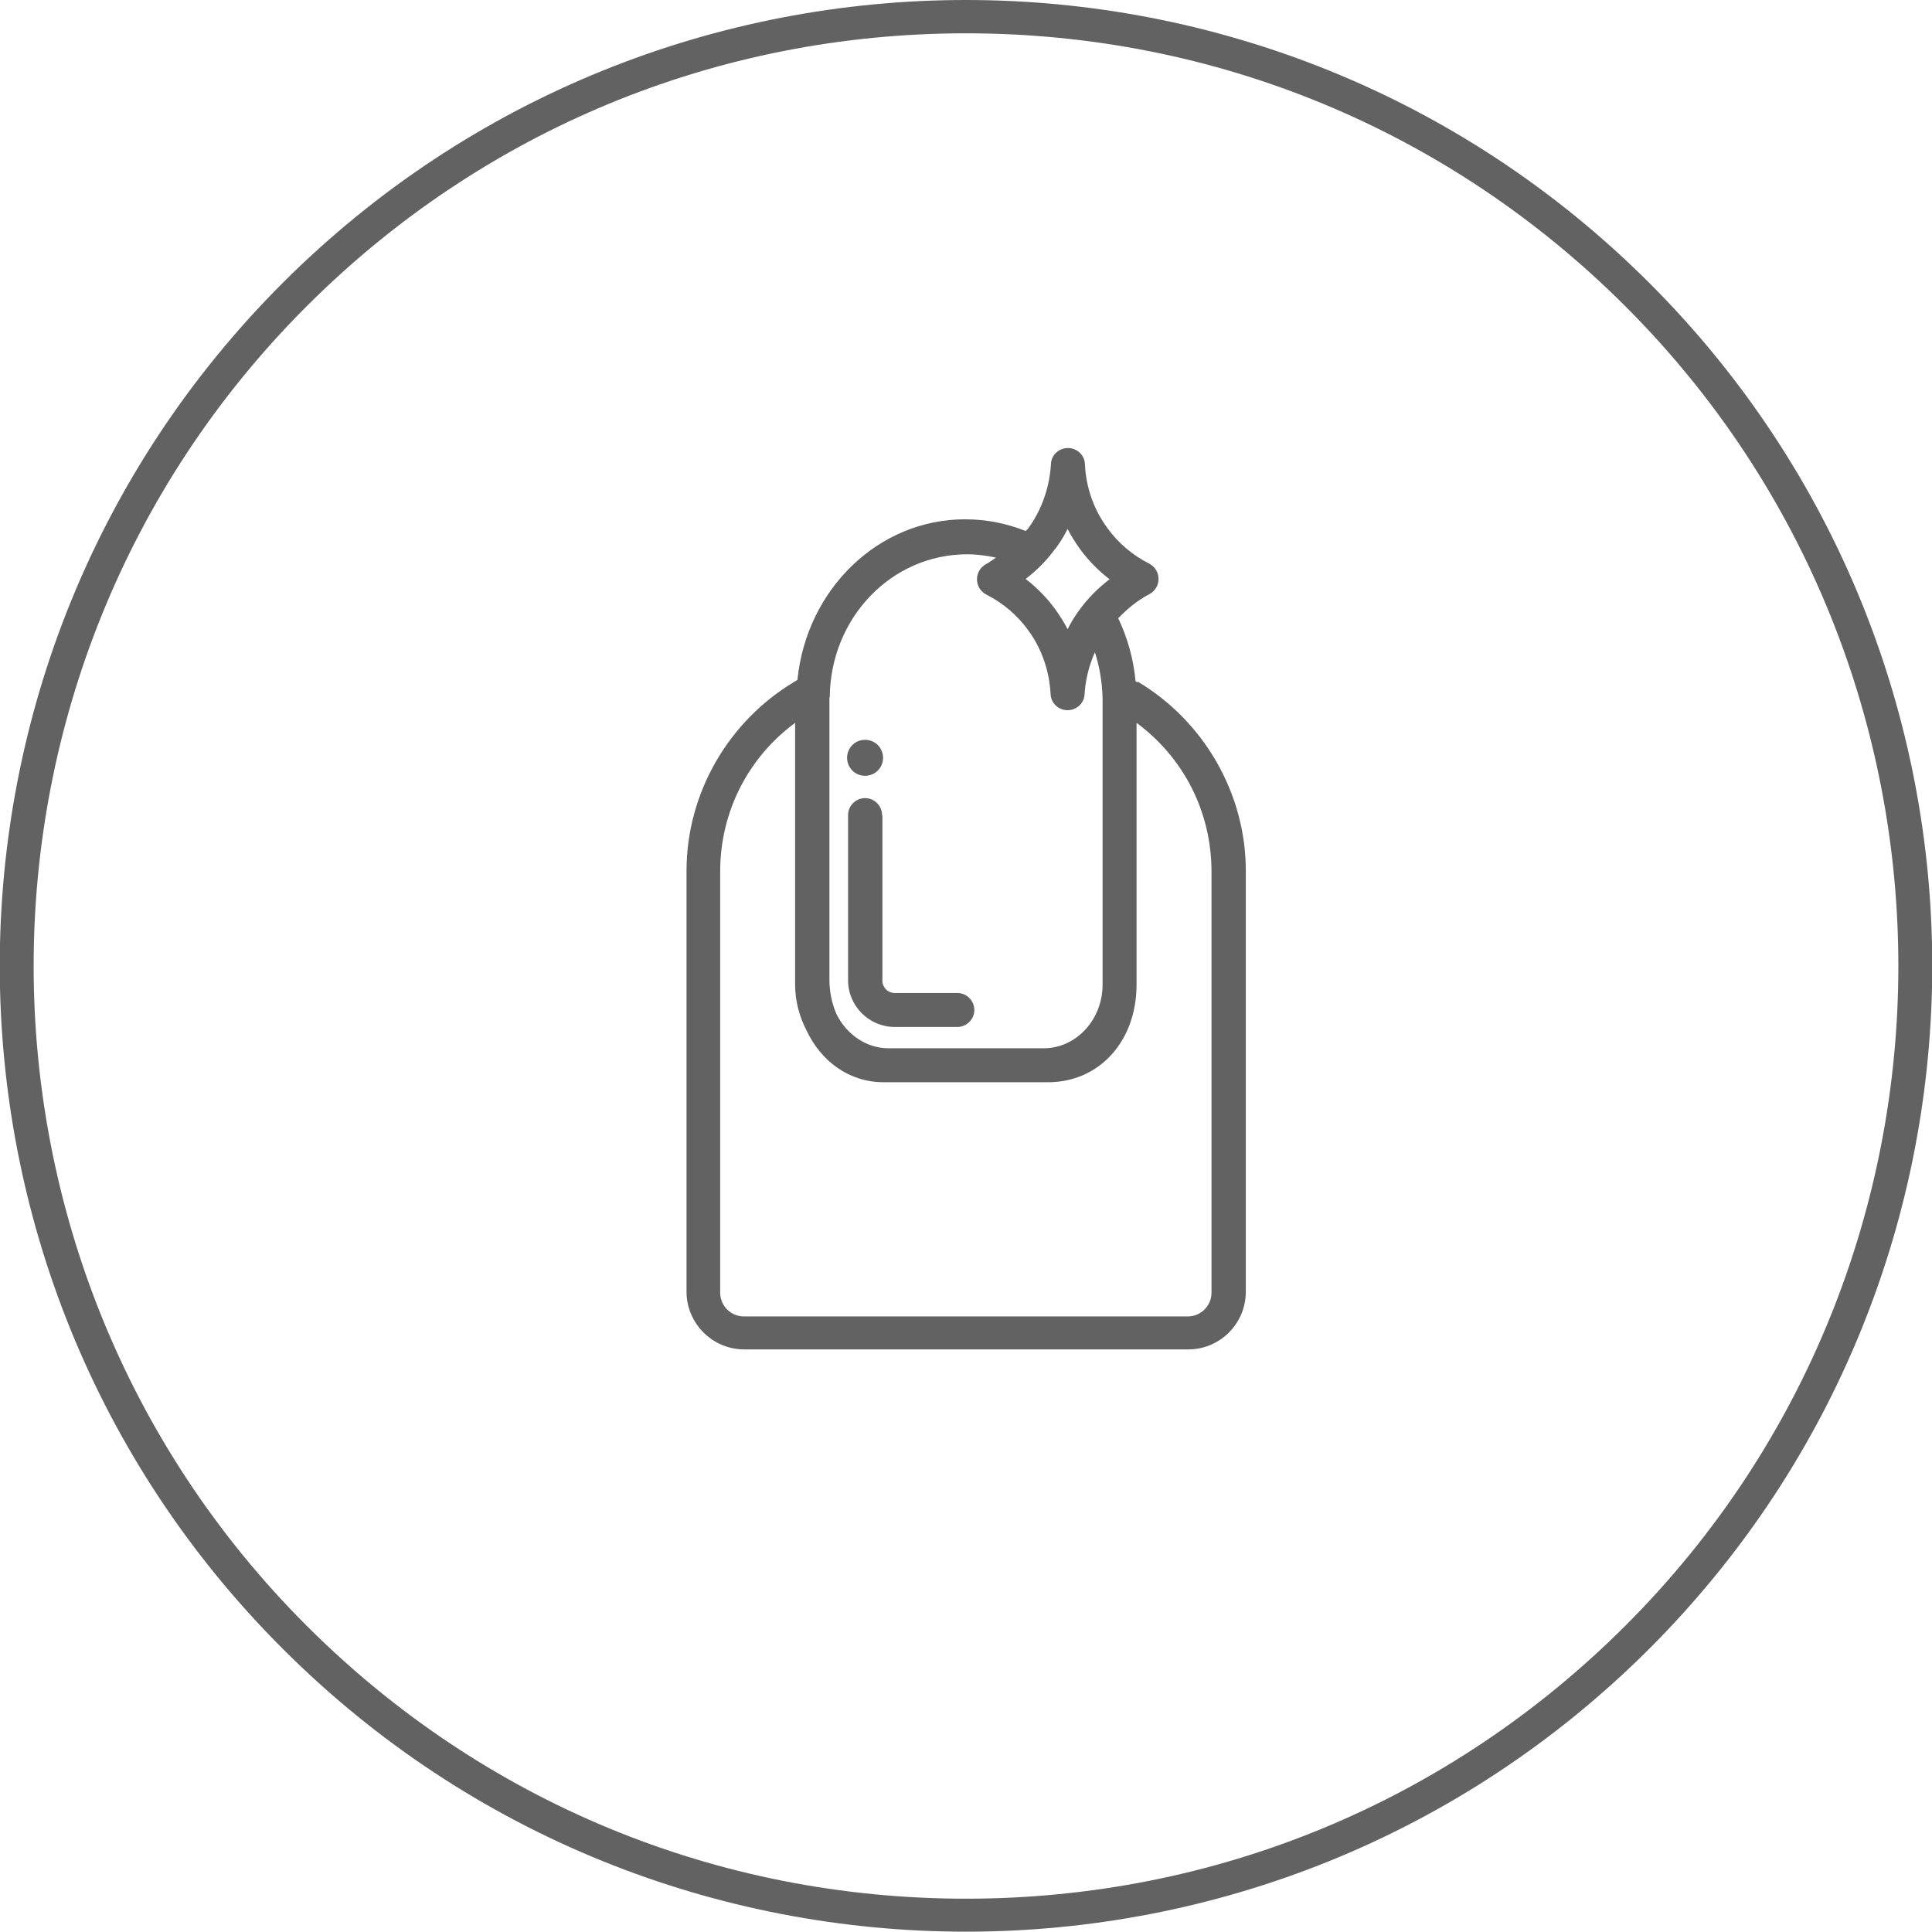
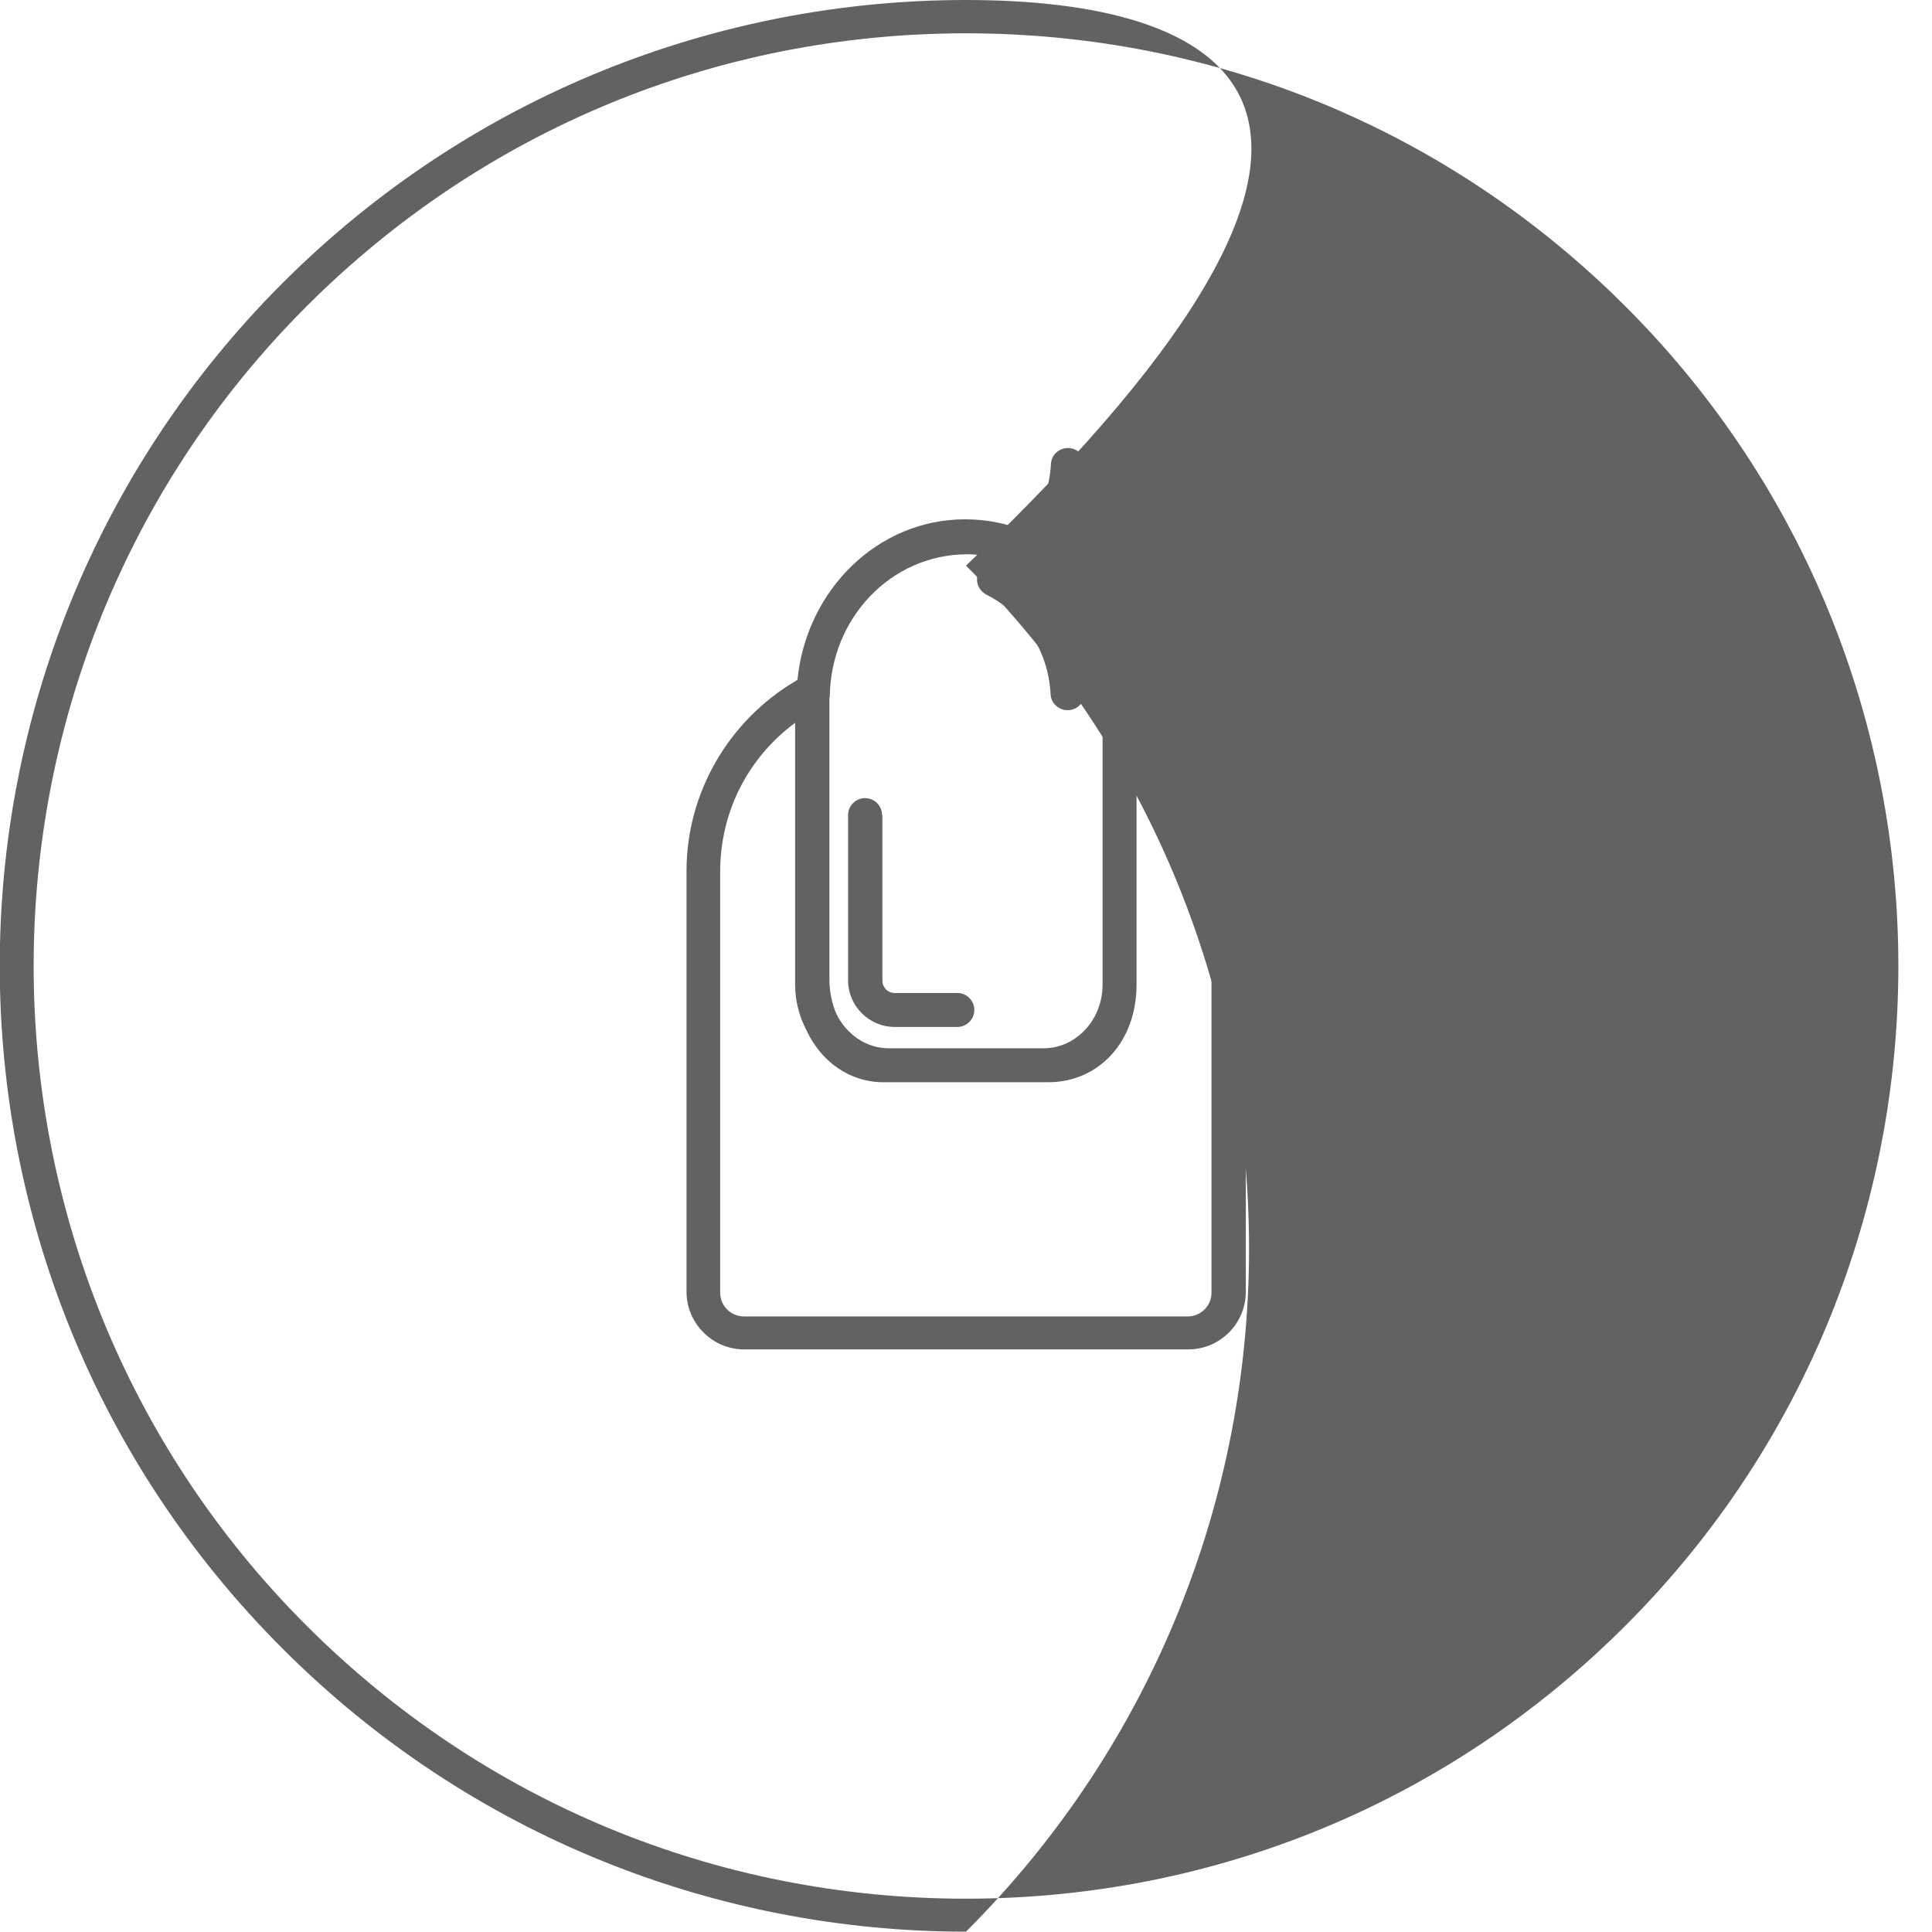
<svg xmlns="http://www.w3.org/2000/svg" id="_レイヤー_2" data-name="レイヤー_2" viewBox="0 0 58 58">
  <defs>
    <style>
      .cls-1 {
        fill: #626262;
      }
    </style>
  </defs>
  <g id="_レイヤー_2-2" data-name="レイヤー_2">
    <g>
-       <path class="cls-1" d="M29,1c7.48,0,14.51,2.91,19.8,8.2,10.92,10.92,10.92,28.68,0,39.6-5.29,5.29-12.32,8.2-19.8,8.2s-14.51-2.91-19.8-8.2C-1.72,37.88-1.72,20.12,9.2,9.2,14.49,3.91,21.52,1,29,1M29,0c-7.42,0-14.84,2.83-20.51,8.49-11.33,11.33-11.33,29.69,0,41.01,5.66,5.66,13.08,8.49,20.51,8.49s14.84-2.83,20.51-8.49c11.33-11.33,11.33-29.69,0-41.01C43.84,2.83,36.42,0,29,0h0Z" />
+       <path class="cls-1" d="M29,1c7.48,0,14.51,2.91,19.8,8.2,10.92,10.92,10.92,28.68,0,39.6-5.29,5.29-12.32,8.2-19.8,8.2s-14.51-2.91-19.8-8.2C-1.72,37.88-1.72,20.12,9.2,9.2,14.49,3.91,21.52,1,29,1M29,0c-7.42,0-14.84,2.83-20.51,8.49-11.33,11.33-11.33,29.69,0,41.01,5.66,5.66,13.08,8.49,20.51,8.49c11.33-11.33,11.33-29.69,0-41.01C43.84,2.83,36.42,0,29,0h0Z" />
      <g>
-         <path class="cls-1" d="M25.97,23.29c.3,0,.54-.24.54-.54s-.24-.54-.54-.54-.54.24-.54.54.24.54.54.54Z" />
        <path class="cls-1" d="M26.48,24.47c0-.28-.23-.51-.51-.51s-.51.23-.51.51v4.96c0,.77.63,1.4,1.4,1.4h1.88c.28,0,.51-.23.51-.51s-.23-.51-.51-.51h-1.88c-.21,0-.37-.17-.37-.37v-4.96Z" />
        <path class="cls-1" d="M34.15,20.49l-.06-.04c-.06-.66-.24-1.3-.52-1.89.27-.28.58-.54.93-.72.17-.09.28-.26.28-.46s-.11-.37-.28-.46c-.5-.25-.93-.62-1.25-1.06-.52-.7-.66-1.44-.68-1.93-.01-.27-.24-.48-.51-.48s-.5.21-.51.48c-.02.4-.14,1.19-.68,1.93-.02.03-.05.05-.08.08-.56-.22-1.15-.35-1.82-.35-2.61,0-4.76,2.11-5.03,4.82l-.08.05c-2,1.19-3.25,3.36-3.25,5.68v12.64c0,.95.78,1.73,1.73,1.73h13.33c.96,0,1.73-.78,1.73-1.73v-12.64c0-2.31-1.25-4.49-3.25-5.68ZM31.68,16.48c.15-.2.27-.4.37-.6.1.2.23.4.37.6.25.34.55.65.89.91-.34.26-.64.56-.89.9-.15.2-.27.4-.37.6-.1-.2-.23-.4-.37-.6-.25-.34-.55-.65-.89-.91.34-.26.64-.56.89-.91ZM24.91,20.93c.02-2.37,1.84-4.29,4.13-4.29.29,0,.58.04.86.1-.1.06-.19.14-.29.19-.17.09-.28.26-.28.46s.11.37.28.46c.5.25.93.62,1.25,1.06.55.74.66,1.53.68,1.93.01.27.24.48.51.48s.5-.21.51-.48c.02-.34.1-.79.31-1.26.14.44.22.91.23,1.39v8.59c0,1.05-.79,1.91-1.77,1.91h-4.65c-.68,0-1.27-.42-1.57-1.03-.14-.32-.21-.68-.21-1.03v-8.47ZM36.37,38.81c0,.39-.32.71-.71.71h-13.33c-.39,0-.71-.32-.71-.71v-12.64c0-1.79.83-3.42,2.25-4.47v7.86c0,.5.13.96.34,1.37.44.94,1.29,1.56,2.32,1.56h4.93c1.54,0,2.66-1.23,2.66-2.93v-7.86c1.42,1.05,2.25,2.68,2.25,4.47v12.64Z" />
      </g>
    </g>
  </g>
</svg>